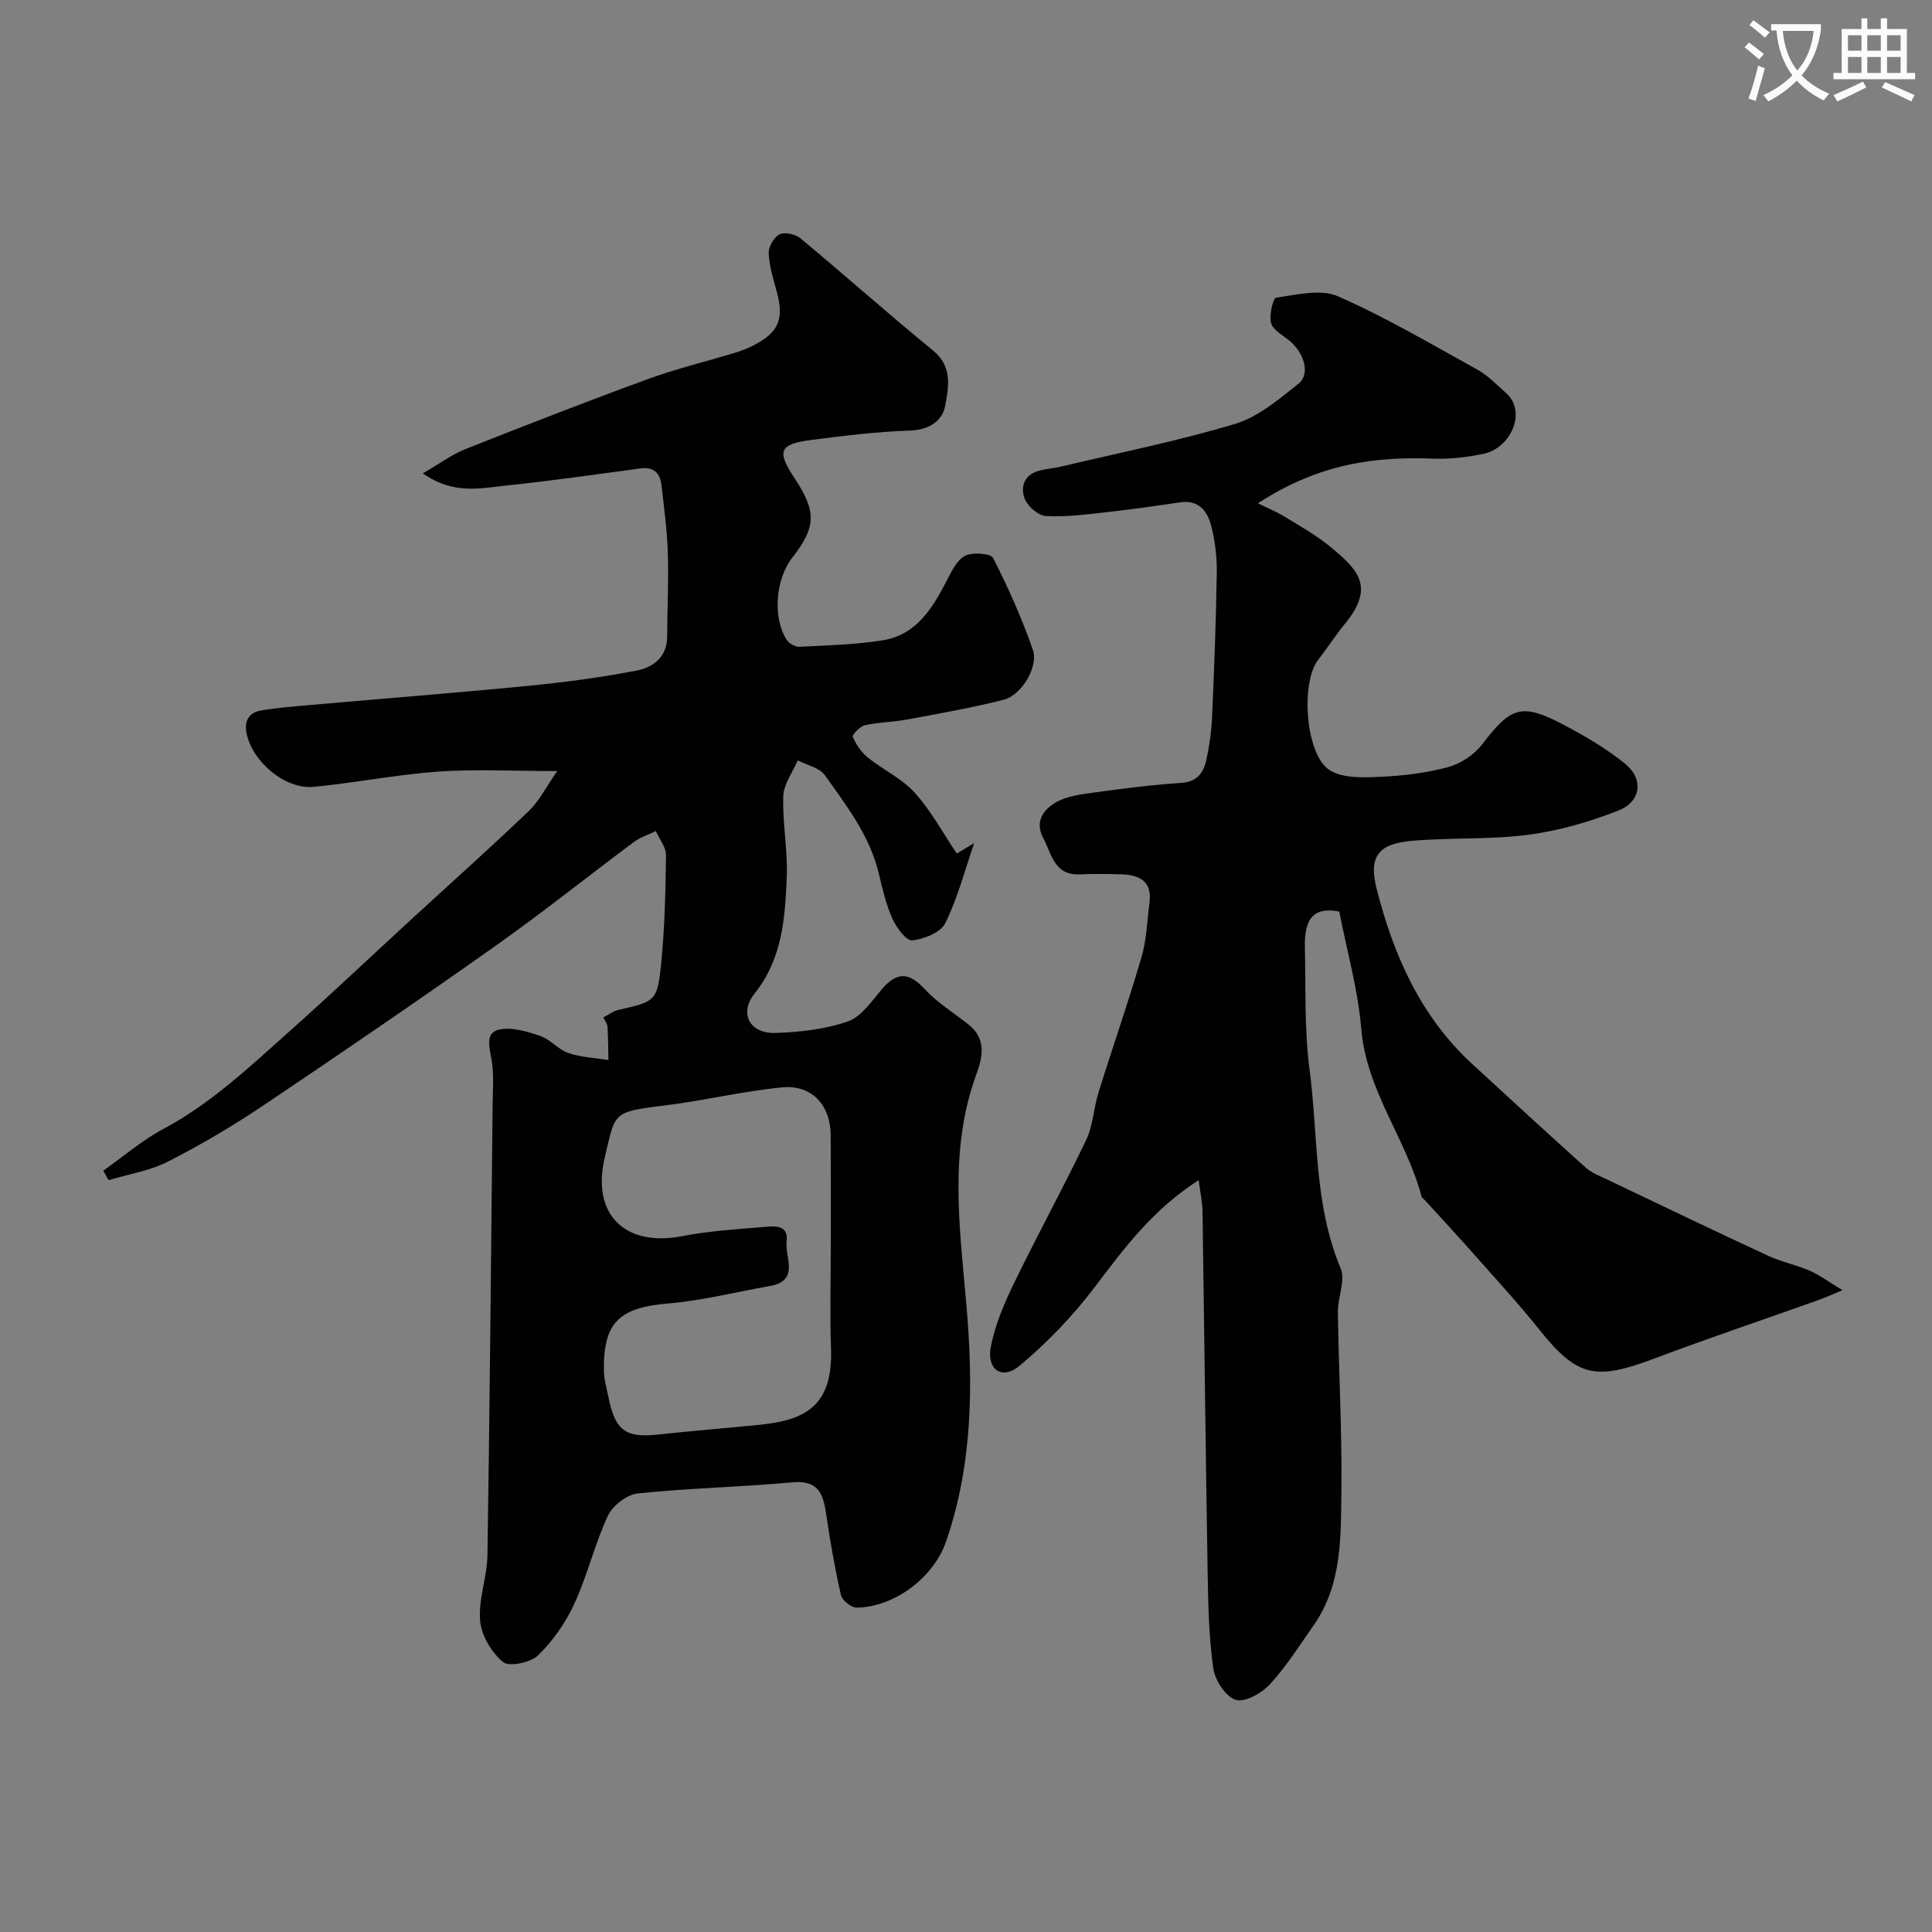
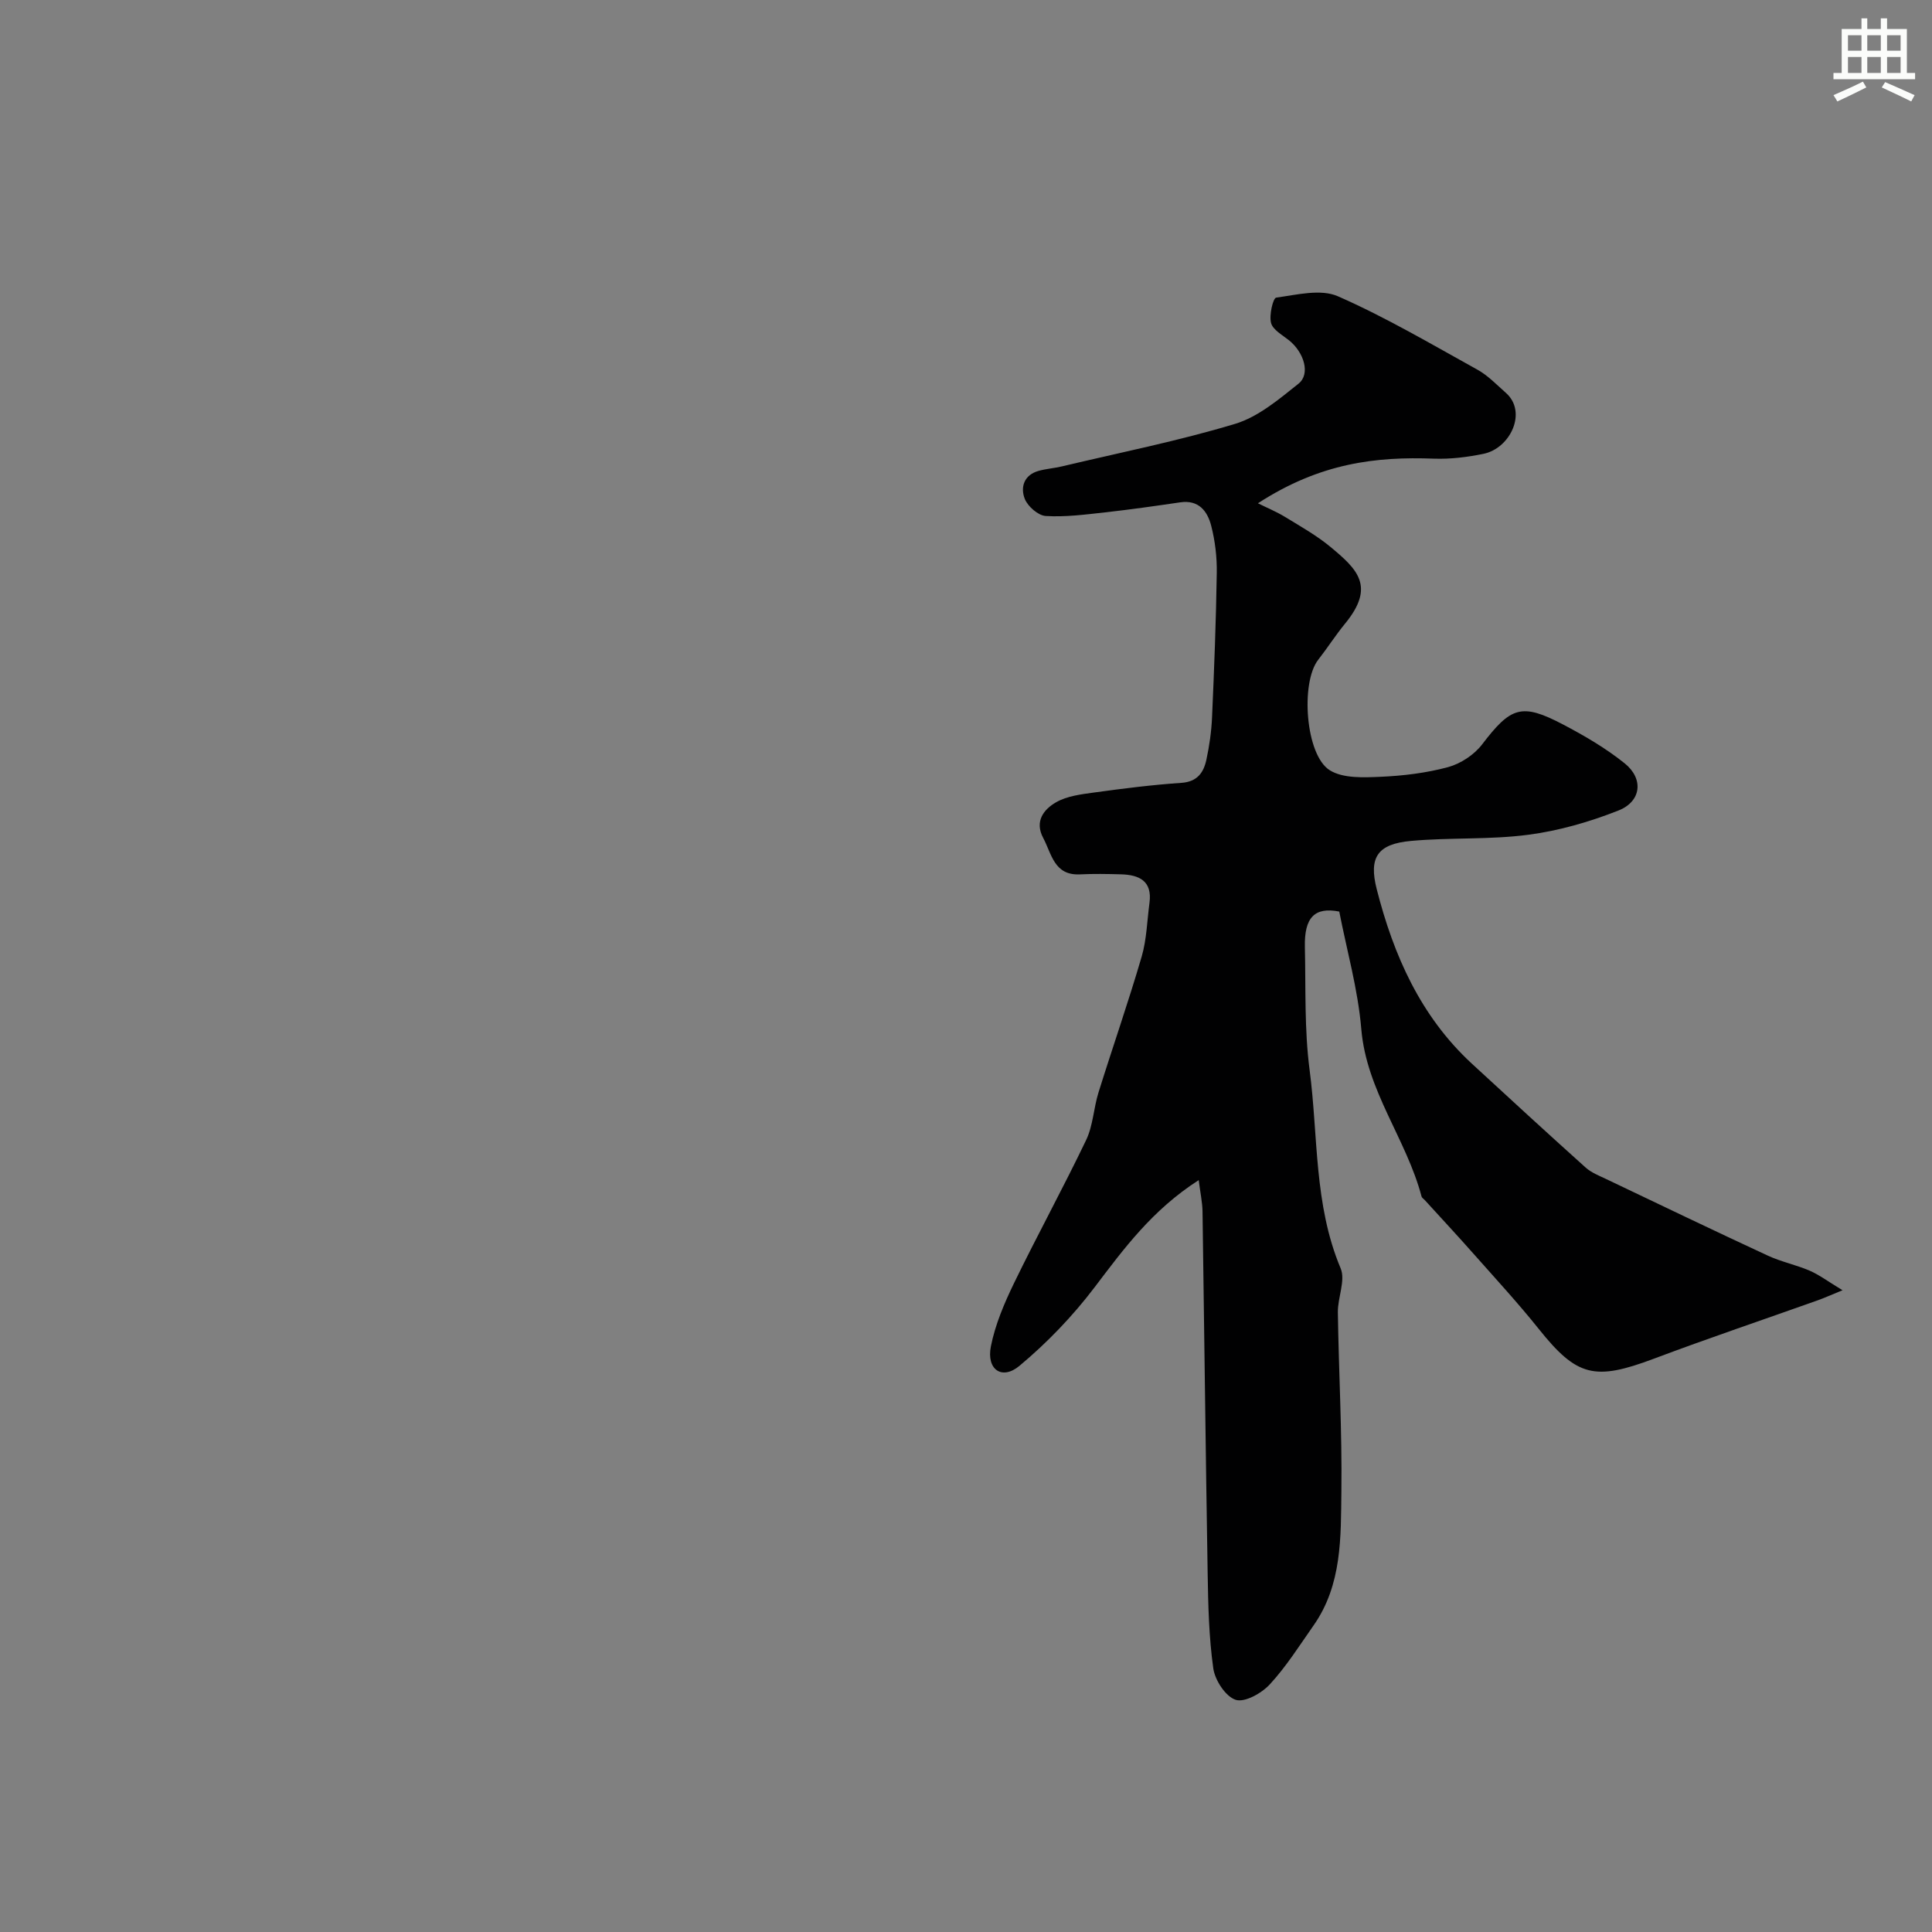
<svg xmlns="http://www.w3.org/2000/svg" enable-background="new 0 0 400 400" viewBox="0 0 400 400">
  <rect x="0" y="0" width="400" height="400" fill="#808080" stroke="none" />
-   <path d="m362.1 8.8c1.1.8 2.1 1.6 3.1 2.4l-1 1.1c-1.3-1.1-2.3-2-3-2.5zm1.9 4.8c.5.2.9.4 1.4.5-.6 2.3-1.3 4.5-1.9 6.8l-1.5-.5c.8-2.1 1.4-4.3 2-6.8zm-1-9.4c1.3.9 2.4 1.8 3.4 2.5l-1 1.1c-1.4-1.2-2.4-2.1-3.2-2.6zm3.7 2.2v-1.4h10.3v1.2c-.5 3.6-1.8 6.8-4 9.4 1.5 1.6 3.4 2.8 5.7 3.8-.3.4-.7.8-1.1 1.4-2.3-1.1-4.1-2.5-5.6-4.1-1.6 1.6-3.6 3.1-5.9 4.3-.3-.5-.7-.9-1-1.3 2.4-1.1 4.4-2.5 6-4.1-1.9-2.5-3-5.6-3.3-9.3h-1.1zm8.8 0h-6.4c.3 3.3 1.3 6 3 8.2 2-2.2 3.1-5.1 3.4-8.2z" fill="#fbfcfa" />
  <path d="m385.3 3.8h1.3v2.2h2.8v-2.2h1.3v2.2h4.1v9.1h1.7v1.3h-16.9v-1.3h1.7v-9.1h4.1v-2.2zm.4 13.1.7 1.2c-1.8.9-3.8 1.9-6 2.9-.2-.4-.5-.8-.8-1.3 2.3-1 4.3-1.9 6.1-2.8zm-3.1-6.4h2.8v-3.2h-2.8zm0 4.6h2.8v-3.3h-2.8zm4-4.6h2.8v-3.2h-2.8zm0 4.6h2.8v-3.3h-2.8zm3.7 1.9c2.1.9 4.1 1.8 6.1 2.7l-.7 1.3c-2.2-1.1-4.2-2-6.1-2.9zm3.2-9.7h-2.8v3.2h2.8zm-2.8 7.8h2.8v-3.3h-2.8z" fill="#fbfcfa" />
  <g fill="#010102">
-     <path d="m124.91 210.65c1.14-.59 2.08-1.32 3.14-1.56 7.66-1.75 8.06-1.79 8.84-9.66.73-7.42.91-14.9 1-22.36.02-1.66-1.37-3.34-2.11-5.01-1.54.76-3.25 1.3-4.6 2.31-9.57 7.13-18.89 14.61-28.63 21.49-15.85 11.21-31.87 22.16-47.98 32.98-6.35 4.27-12.99 8.19-19.8 11.66-3.77 1.92-8.17 2.6-12.28 3.84-.37-.65-.74-1.31-1.11-1.96 4.13-2.91 8.01-6.28 12.44-8.64 9.84-5.26 17.82-12.82 26.01-20.12 8.64-7.7 17.04-15.66 25.56-23.49 8.03-7.38 16.18-14.64 24.06-22.19 2.2-2.11 3.63-5.02 5.92-8.3-9.26 0-16.99-.43-24.65.11-8.64.62-17.19 2.34-25.83 3.16-5.9.56-12.71-5.29-13.85-11.13-.5-2.56.51-4.26 2.99-4.68 3.23-.55 6.5-.81 9.77-1.1 15.23-1.34 30.48-2.53 45.7-4.02 7.46-.73 14.92-1.72 22.28-3.14 3.42-.66 6.35-2.77 6.35-7.09.01-5.71.33-11.42.14-17.12-.15-4.75-.78-9.48-1.32-14.21-.28-2.45-1.59-3.81-4.33-3.44-9.24 1.24-18.48 2.57-27.75 3.54-5.35.56-10.98 1.96-17.32-2.52 3.61-2.09 6.04-3.92 8.77-5 12.55-4.97 25.12-9.88 37.8-14.51 5.94-2.17 12.14-3.66 18.21-5.5 1.24-.38 2.46-.87 3.62-1.46 5.24-2.66 6.4-5.43 4.9-11.02-.72-2.66-1.57-5.35-1.7-8.06-.06-1.33 1.07-3.35 2.22-3.92 1.08-.54 3.31-.06 4.34.8 9.23 7.67 18.2 15.66 27.49 23.26 4.08 3.34 3.18 7.62 2.49 11.41-.58 3.17-3.37 5.03-7.33 5.15-6.7.21-13.39 1.05-20.05 1.89-7.07.89-7.6 2.25-3.69 8.16 4.45 6.72 4.33 9.98-.58 16.25-3.49 4.45-4.11 12.49-1.16 17.02.49.76 1.77 1.48 2.64 1.44 5.75-.29 11.55-.44 17.21-1.34 6.8-1.07 10.17-6.37 13.1-12 1.04-2 2.14-4.46 3.91-5.46 1.5-.84 5.36-.57 5.86.4 3.15 6.15 5.98 12.52 8.25 19.04 1.2 3.45-2.34 9.36-5.97 10.3-6.6 1.7-13.34 2.86-20.05 4.11-2.89.54-5.89.55-8.75 1.19-1.03.23-2.7 2-2.53 2.39.69 1.59 1.76 3.19 3.1 4.28 3.16 2.55 7.07 4.35 9.74 7.31 3.39 3.75 5.84 8.35 8.7 12.58 1.2-.72 2.4-1.43 3.6-2.15-1.92 5.56-3.4 11.33-5.97 16.56-.96 1.94-4.42 3.34-6.87 3.57-1.25.12-3.27-2.68-4.11-4.54-1.31-2.94-2.05-6.16-2.8-9.32-1.87-7.81-6.67-14.03-11.18-20.35-1.11-1.56-3.7-2.06-5.6-3.05-1.05 2.46-2.91 4.9-2.99 7.39-.19 5.58.95 11.2.72 16.77-.35 8.45-.89 16.89-6.64 24.08-3.32 4.17-1.03 8.38 4.36 8.19 5.01-.17 10.2-.75 14.9-2.37 2.76-.95 4.89-4.1 6.96-6.56 3.03-3.59 5.54-3.87 8.91-.22 2.63 2.85 6.05 4.96 9.13 7.4 3.7 2.93 2.99 6.62 1.64 10.3-5.72 15.61-3.47 31.65-2.09 47.49 1.46 16.72 1.34 33.14-4.15 49.17-2.6 7.59-10.77 13.67-18.53 13.77-1.12.02-3.02-1.5-3.27-2.6-1.27-5.55-2.25-11.18-3.07-16.81-.61-4.18-1.66-7.02-6.97-6.53-10.67.98-21.41 1.19-32.06 2.3-2.25.24-5.19 2.54-6.17 4.66-2.73 5.86-4.22 12.3-6.93 18.18-1.8 3.91-4.42 7.68-7.49 10.67-1.56 1.52-6 2.45-7.27 1.4-2.39-1.98-4.49-5.51-4.75-8.56-.38-4.44 1.45-9.02 1.52-13.55.48-31.1.75-62.19 1.07-93.29.03-3.18.32-6.44-.25-9.52-.47-2.57-1.26-5.44 1.66-6.04 2.65-.54 5.78.42 8.48 1.34 2.09.71 3.71 2.82 5.81 3.53 2.62.9 5.51 1 8.28 1.45-.05-2.3-.06-4.6-.2-6.9-.03-.59-.5-1.16-.86-1.92zm47.09 47.94c0-7.83.02-15.66-.01-23.49-.03-6.27-3.87-10.57-10.07-9.97-8.26.8-16.39 2.8-24.64 3.79-10.62 1.28-9.88 1.51-12.07 10.73-2.8 11.79 4.19 18.61 16.1 16.27 5.45-1.07 11.05-1.4 16.6-1.87 2.21-.19 5.41-.65 4.95 2.97-.41 3.22 2.81 8.12-3.44 9.23-7.06 1.25-14.07 3.03-21.18 3.63-10.01.85-13.36 3.89-13.21 13.96.03 1.76.56 3.52.91 5.27 1.4 7.06 3.54 8.63 10.25 7.9 7.01-.76 14.04-1.32 21.06-2.02 9.68-.97 15.23-4.03 14.8-15.91-.25-6.82-.05-13.66-.05-20.49z" />
    <path d="m260.44 104.2c1.89.94 3.86 1.75 5.66 2.85 3.2 1.96 6.51 3.82 9.38 6.2 5.53 4.6 9.35 8.14 2.99 15.88-1.97 2.4-3.64 5.03-5.55 7.47-3.69 4.72-2.65 19.76 2.41 22.88 2.73 1.69 6.92 1.5 10.42 1.35 4.71-.2 9.5-.78 14.04-2 2.61-.71 5.41-2.55 7.05-4.69 5.95-7.79 8.16-8.66 16.74-4.16 4.46 2.34 8.88 4.92 12.79 8.06 3.97 3.19 3.47 7.88-1.27 9.76-5.97 2.36-12.33 4.2-18.69 5.03-8 1.05-16.19.54-24.24 1.27-7 .63-8.82 3.41-7.13 10.01 3.49 13.68 9.06 26.28 19.67 36.09 7.82 7.22 15.67 14.42 23.58 21.53 1.18 1.06 2.78 1.68 4.25 2.38 11.14 5.31 22.26 10.66 33.46 15.85 2.78 1.29 5.86 1.91 8.67 3.12 1.99.86 3.76 2.21 6.81 4.05-2.6 1.06-3.82 1.62-5.09 2.07-11.31 4.03-22.69 7.86-33.93 12.09-12.33 4.64-15.97 3.74-23.88-6.15-4.21-5.27-8.79-10.24-13.27-15.3-3.39-3.84-6.88-7.59-10.33-11.38-.22-.24-.58-.45-.66-.73-3.14-11.91-11.41-21.88-12.48-34.69-.69-8.23-3.01-16.32-4.56-24.31-5.13-1.01-7.26 1.26-7.12 7.35.2 8.49-.12 17.06.98 25.44 1.8 13.71.86 27.85 6.42 41.06 1.06 2.51-.62 6.07-.57 9.14.18 12.31.88 24.62.73 36.92-.12 9.57.17 19.44-5.76 27.89-2.91 4.15-5.64 8.49-9.05 12.19-1.69 1.84-5.19 3.81-7.07 3.21-2.09-.67-4.29-4.05-4.64-6.5-.92-6.52-1.06-13.17-1.17-19.78-.42-24.93-.69-49.87-1.06-74.8-.03-1.94-.46-3.87-.79-6.52-9.66 6.21-15.51 14.22-21.58 22.22-4.51 5.94-9.81 11.46-15.53 16.23-3.63 3.03-6.87.77-5.92-4.02.89-4.5 2.76-8.9 4.78-13.07 4.83-9.96 10.16-19.67 14.94-29.65 1.44-3 1.55-6.61 2.56-9.85 2.93-9.39 6.18-18.69 8.94-28.13 1.04-3.57 1.12-7.42 1.62-11.15.6-4.52-2.13-5.79-5.91-5.89-2.83-.08-5.67-.13-8.5.01-5.35.25-5.84-4.24-7.6-7.55-1.84-3.46.15-5.93 2.66-7.37 2.27-1.31 5.2-1.66 7.89-2.03 6.01-.83 12.04-1.59 18.08-2 3.3-.23 4.59-2.15 5.16-4.79.62-2.87 1.04-5.83 1.17-8.76.44-9.98.83-19.97.98-29.96.05-3.25-.35-6.6-1.16-9.74-.77-2.98-2.57-5.39-6.39-4.83-5.18.76-10.37 1.5-15.58 2.08-4.08.45-8.21 1-12.28.75-1.57-.09-3.72-1.98-4.34-3.54-.95-2.41-.17-4.97 2.89-5.81 1.57-.43 3.22-.54 4.8-.92 11.98-2.85 24.1-5.26 35.87-8.81 4.79-1.45 9.07-5.09 13.12-8.32 2.49-1.99 1.16-6.45-1.97-8.97-1.37-1.1-3.34-2.16-3.72-3.59-.43-1.63.41-5.17 1.06-5.25 4.24-.58 9.2-1.85 12.78-.28 9.93 4.36 19.35 9.92 28.87 15.19 2.19 1.21 4.01 3.13 5.91 4.81 4.49 3.97.92 11.48-4.64 12.62-3.35.69-6.84 1.12-10.24 1-11.98-.45-23.55.86-36.46 9.24z" />
  </g>
</svg>